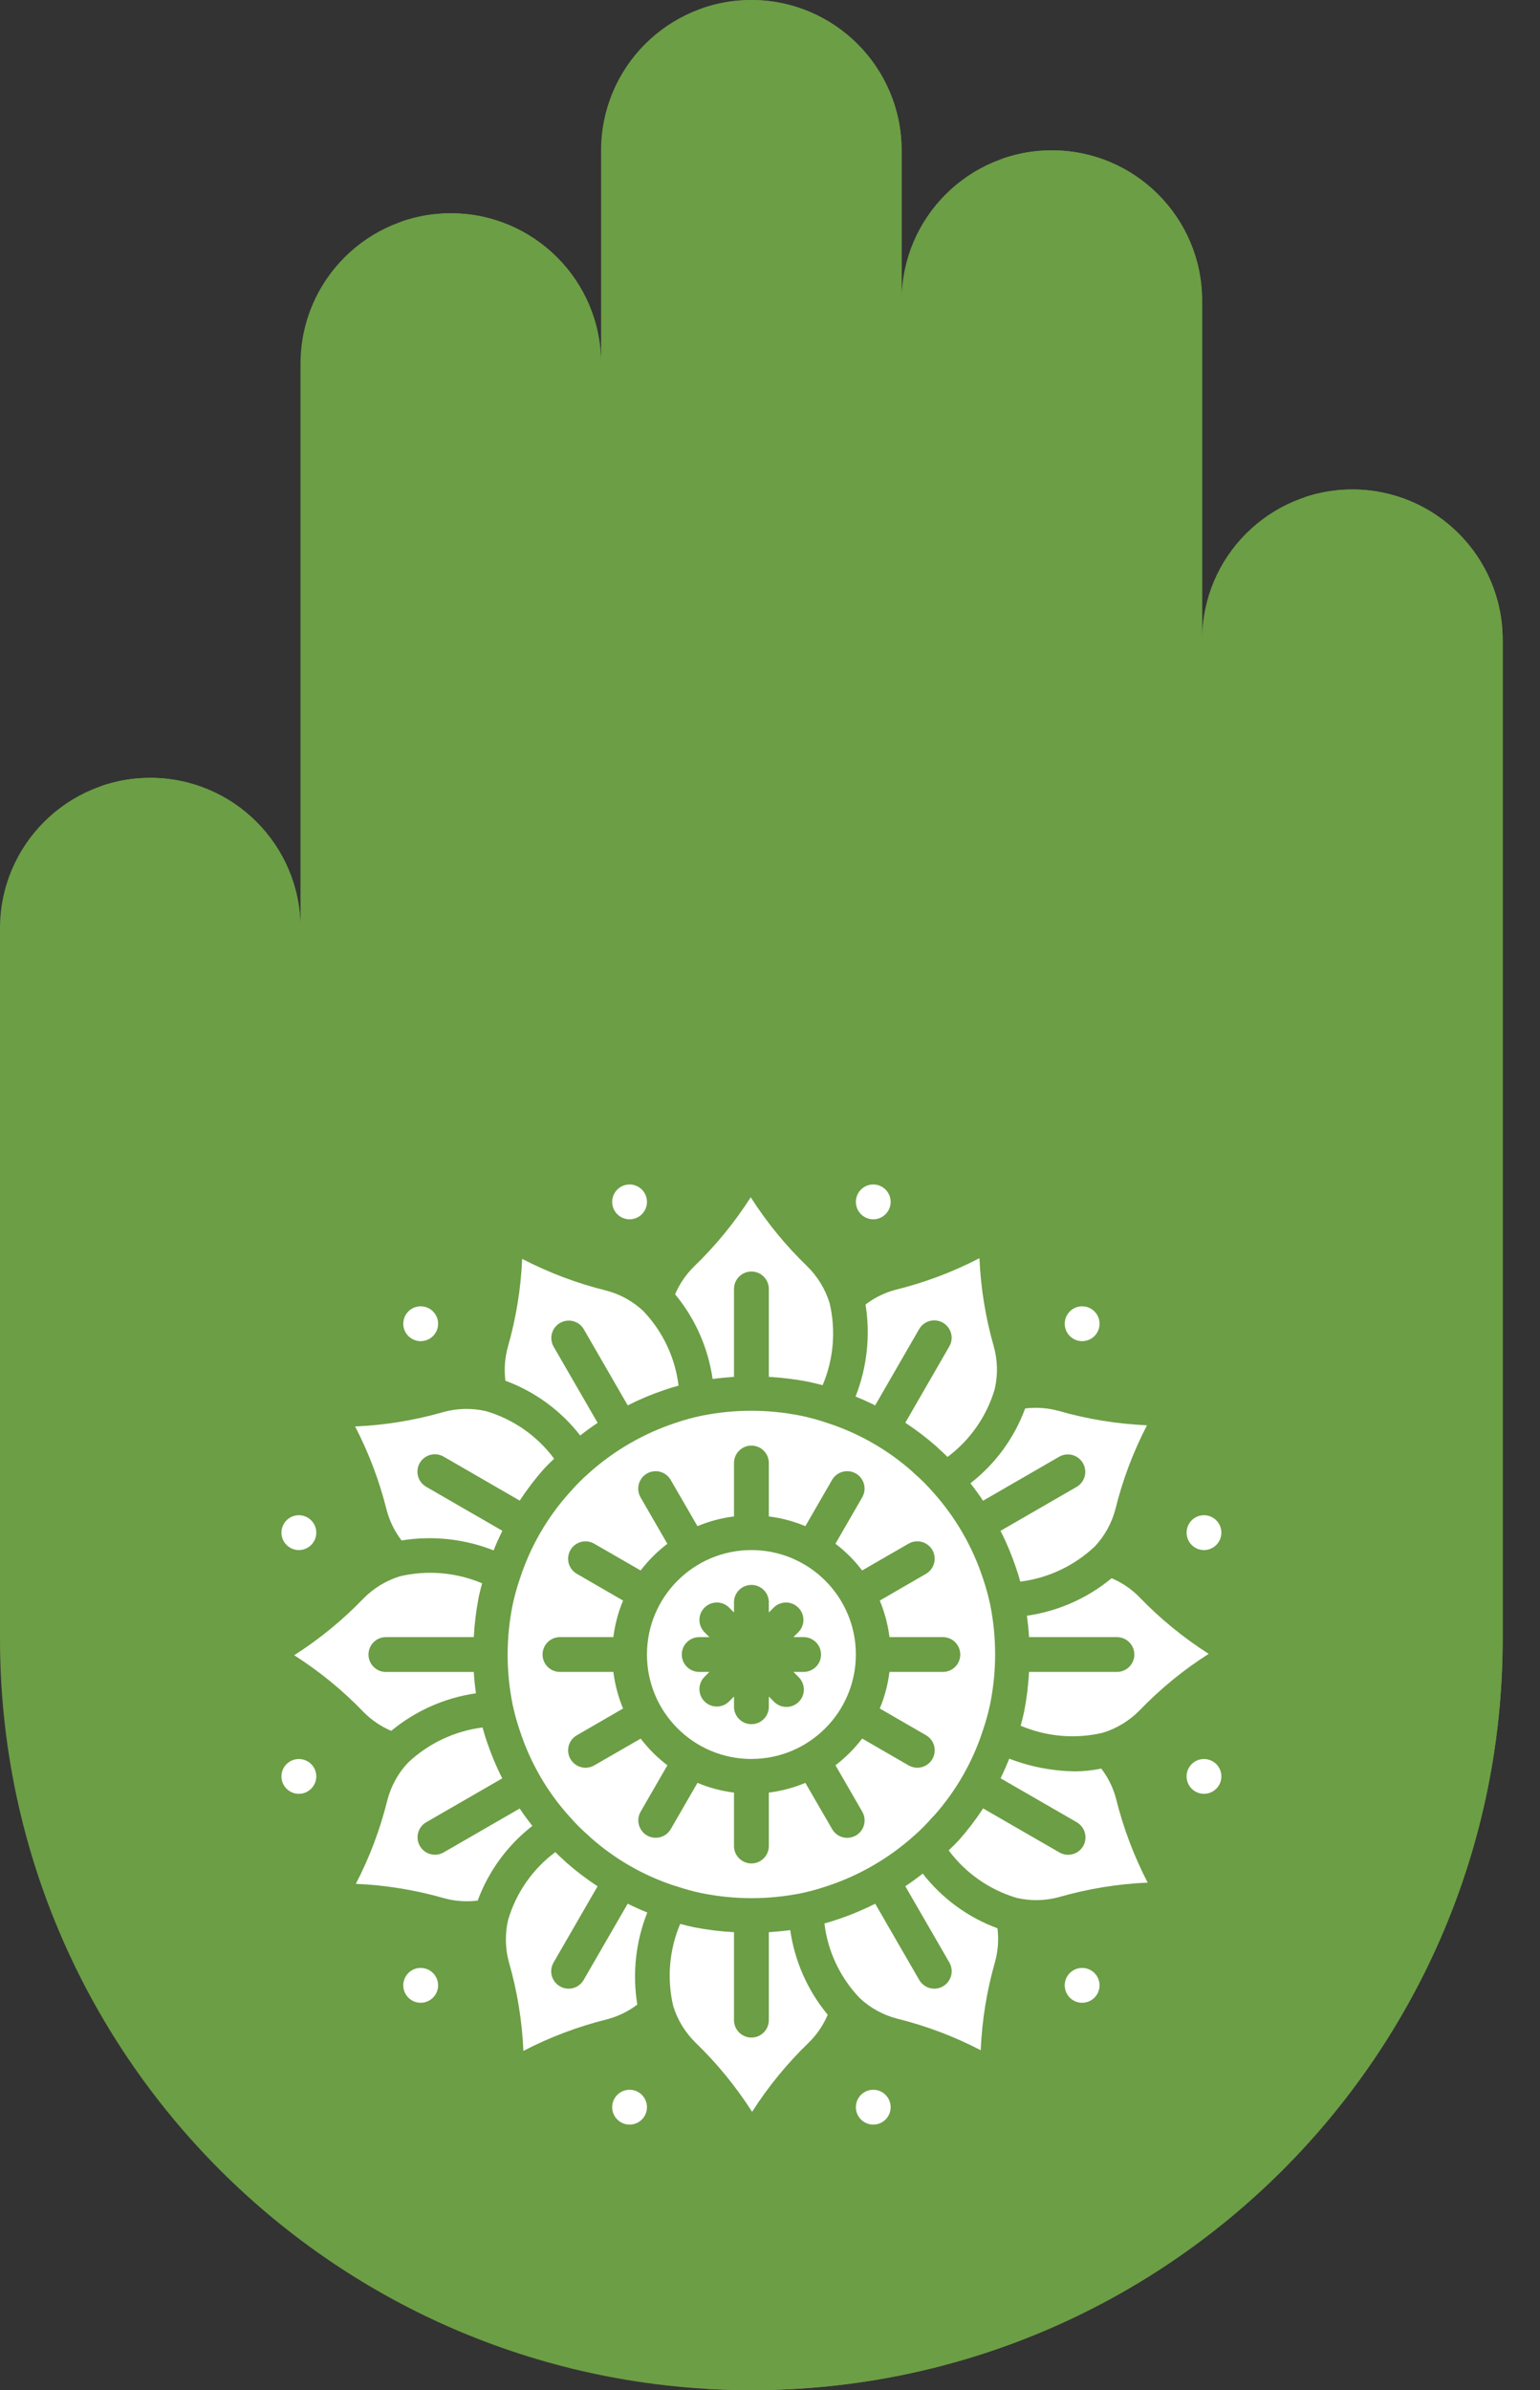
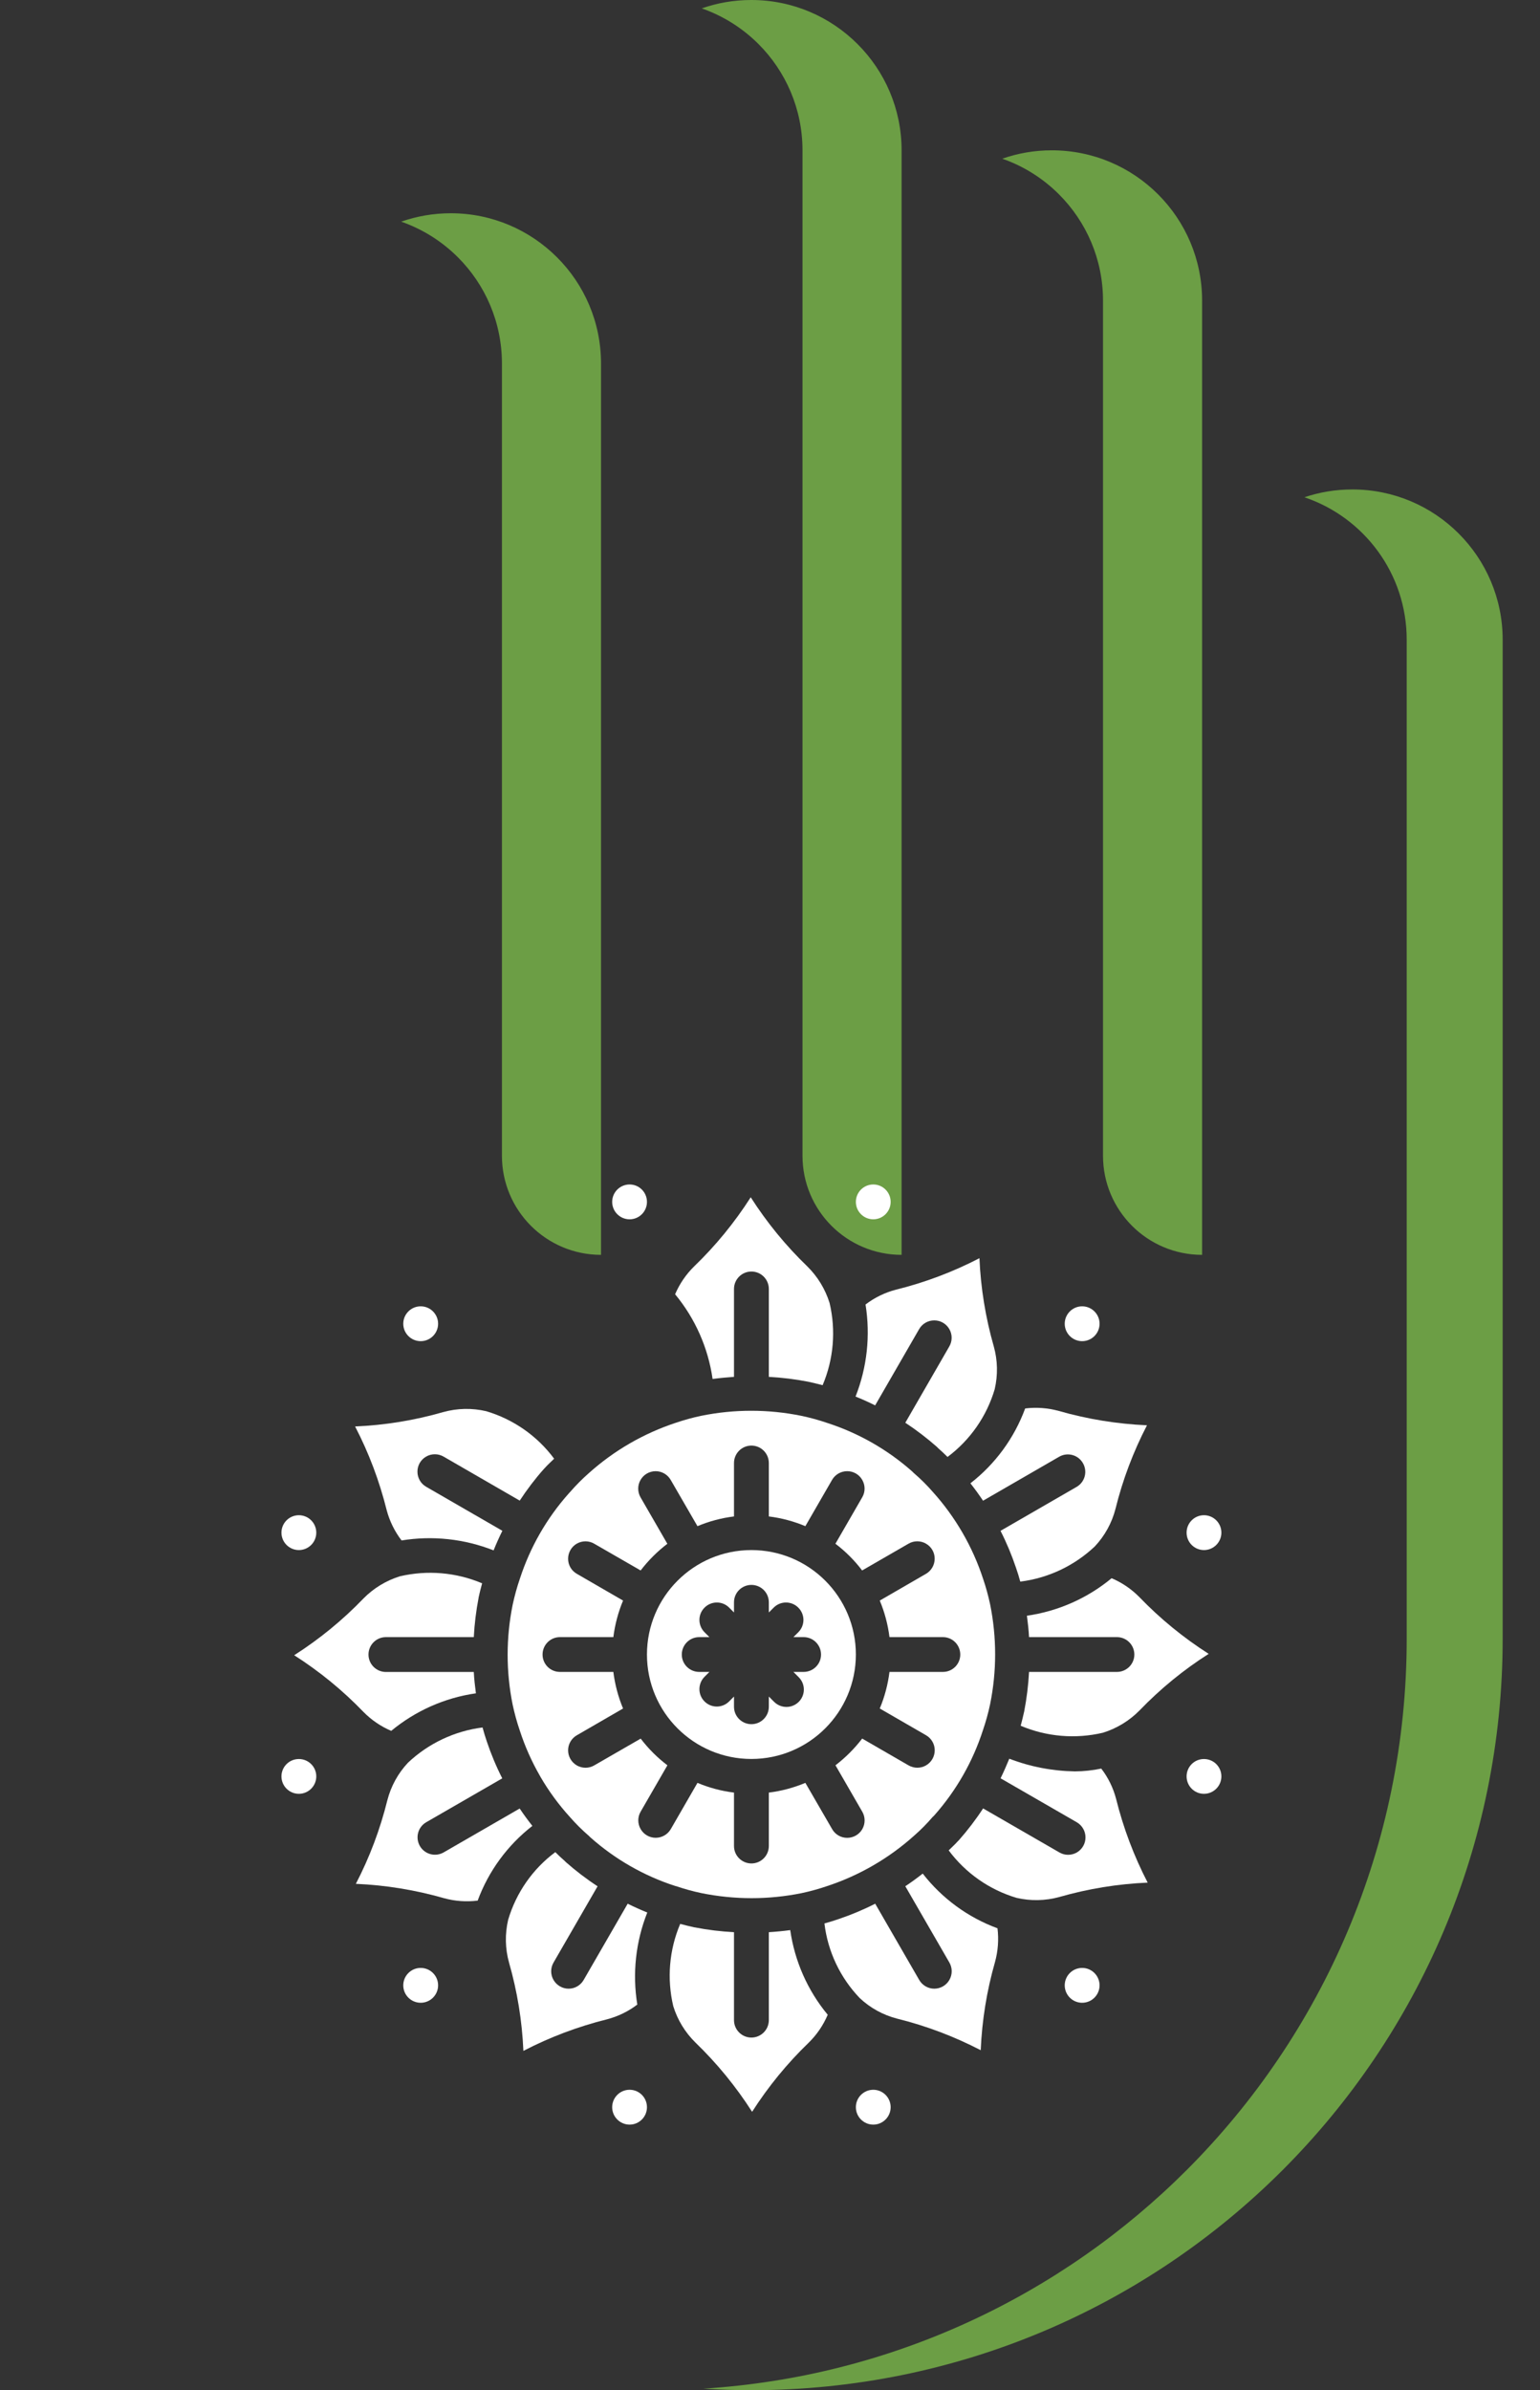
<svg xmlns="http://www.w3.org/2000/svg" width="29" height="45" viewBox="0 0 29 45" fill="none">
  <rect x="0" y="0" width="29" height="45" fill="#333333" stroke="none" />
-   <path d="M28.296 12.045C28.296 10.482 27.029 9.216 25.467 9.216C23.904 9.216 22.637 10.482 22.637 12.045V5.66C22.637 4.097 21.37 2.831 19.808 2.831C18.245 2.831 16.978 4.097 16.978 5.66V2.831C16.978 1.268 15.711 0.001 14.148 0.001C12.585 0.001 11.319 1.268 11.319 2.831V6.846C11.319 5.283 10.052 4.016 8.489 4.016C6.926 4.016 5.659 5.283 5.659 6.846V17.475C5.659 15.912 4.392 14.645 2.83 14.645C1.267 14.645 0 15.912 0 17.475V22.85V26.634V30.852C0 38.666 6.334 45 14.148 45C21.962 45 28.297 38.666 28.297 30.852V26.634V12.045H28.296Z" fill="#6C9E45" />
  <path d="M22.637 5.66V23.625C21.606 23.625 20.771 22.79 20.771 21.759V5.66C20.771 4.878 20.454 4.171 19.942 3.659C19.644 3.361 19.28 3.129 18.874 2.988C19.167 2.885 19.48 2.83 19.807 2.83C20.589 2.83 21.296 3.147 21.808 3.659C22.32 4.171 22.637 4.878 22.637 5.66Z" fill="#6C9E45" />
  <path d="M16.978 2.83V23.625C15.947 23.625 15.112 22.79 15.112 21.759V2.83C15.112 2.049 14.795 1.341 14.283 0.829C13.985 0.531 13.621 0.3 13.215 0.158C13.508 0.055 13.821 0 14.148 0C14.929 0 15.636 0.317 16.148 0.829C16.661 1.341 16.978 2.049 16.978 2.83V2.83Z" fill="#6C9E45" />
  <path d="M11.318 6.845V23.625C10.287 23.625 9.452 22.79 9.452 21.759V6.845C9.452 6.064 9.136 5.357 8.623 4.844C8.325 4.546 7.961 4.315 7.555 4.173C7.847 4.071 8.161 4.015 8.489 4.015C9.27 4.015 9.977 4.332 10.489 4.844C11.002 5.356 11.318 6.064 11.318 6.845V6.845Z" fill="#6C9E45" />
-   <path d="M5.659 17.474V28.5C4.628 28.5 3.793 27.665 3.793 26.634V17.474C3.793 16.693 3.476 15.986 2.964 15.473C2.666 15.175 2.302 14.944 1.896 14.802C2.189 14.699 2.502 14.644 2.829 14.644C3.61 14.644 4.318 14.961 4.83 15.473C5.342 15.986 5.659 16.693 5.659 17.474V17.474Z" fill="#6C9E45" />
  <path d="M28.297 12.045V30.851C28.297 34.758 26.712 38.296 24.153 40.856C21.592 43.417 18.055 45 14.148 45C13.845 45 13.544 44.99 13.245 44.971C16.792 44.748 19.984 43.218 22.347 40.855C24.906 38.296 26.49 34.758 26.49 30.851V12.045C26.49 10.798 25.684 9.739 24.564 9.362C24.848 9.266 25.151 9.215 25.467 9.215C27.03 9.215 28.297 10.482 28.297 12.045V12.045Z" fill="#6C9E45" />
  <path d="M16.48 26.459L17.308 25.024C17.366 24.922 17.474 24.859 17.592 24.859C17.71 24.858 17.818 24.921 17.877 25.023C17.936 25.125 17.935 25.251 17.875 25.352L17.048 26.786C17.257 26.923 17.456 27.076 17.644 27.241L17.654 27.252L17.658 27.255L17.668 27.266C17.728 27.318 17.786 27.373 17.843 27.43C18.269 27.112 18.58 26.665 18.731 26.156C18.793 25.89 18.788 25.612 18.714 25.349C18.559 24.808 18.468 24.25 18.444 23.688C17.945 23.947 17.416 24.146 16.871 24.281C16.663 24.335 16.469 24.43 16.299 24.56C16.393 25.144 16.328 25.743 16.111 26.293C16.236 26.343 16.36 26.399 16.48 26.459Z" fill="white" />
  <path d="M16.117 31.15C16.117 30.064 15.236 29.183 14.15 29.183C13.064 29.183 12.183 30.064 12.183 31.15C12.183 32.236 13.064 33.116 14.15 33.116C15.236 33.115 16.116 32.235 16.117 31.15ZM13.822 32.133V31.941L13.726 32.037C13.598 32.161 13.393 32.16 13.267 32.033C13.14 31.907 13.139 31.702 13.263 31.573L13.359 31.477H13.167C12.986 31.477 12.839 31.331 12.839 31.15C12.839 30.969 12.986 30.822 13.167 30.822H13.359L13.263 30.726C13.139 30.597 13.14 30.393 13.267 30.267C13.393 30.14 13.598 30.138 13.726 30.262L13.822 30.358V30.166C13.822 29.985 13.969 29.839 14.15 29.839C14.331 29.839 14.478 29.985 14.478 30.166V30.358L14.574 30.262C14.703 30.138 14.907 30.14 15.033 30.267C15.16 30.393 15.162 30.597 15.037 30.726L14.941 30.822H15.133C15.314 30.822 15.461 30.969 15.461 31.15C15.461 31.331 15.314 31.477 15.133 31.477H14.941L15.037 31.573C15.123 31.656 15.157 31.778 15.127 31.892C15.097 32.007 15.007 32.096 14.893 32.126C14.778 32.156 14.656 32.122 14.574 32.037L14.478 31.941V32.133C14.478 32.314 14.331 32.461 14.15 32.461C13.969 32.461 13.822 32.314 13.822 32.133Z" fill="white" />
  <path d="M8.995 35.783C9.2 35.227 9.557 34.74 10.025 34.376C9.941 34.27 9.861 34.161 9.786 34.049L8.353 34.876C8.196 34.965 7.997 34.911 7.907 34.755C7.817 34.599 7.869 34.399 8.025 34.308L9.458 33.481C9.344 33.257 9.247 33.024 9.167 32.786C9.139 32.704 9.112 32.617 9.087 32.523C8.56 32.59 8.069 32.822 7.683 33.186C7.496 33.385 7.362 33.629 7.294 33.894C7.159 34.439 6.96 34.968 6.701 35.467C7.263 35.491 7.82 35.582 8.361 35.737C8.567 35.794 8.783 35.809 8.995 35.783Z" fill="white" />
  <path d="M12.723 35.509H12.727C12.886 35.563 13.047 35.608 13.211 35.642C13.833 35.768 14.473 35.768 15.095 35.642C15.258 35.607 15.419 35.563 15.576 35.509C16.181 35.31 16.738 34.987 17.212 34.562C17.337 34.453 17.454 34.335 17.562 34.209C17.567 34.204 17.572 34.2 17.577 34.195L17.583 34.189C17.587 34.185 17.591 34.18 17.595 34.177C18.007 33.712 18.318 33.168 18.509 32.577C18.564 32.416 18.61 32.252 18.645 32.085C18.771 31.465 18.771 30.825 18.645 30.204C18.61 30.041 18.566 29.88 18.512 29.722C18.314 29.117 17.991 28.56 17.565 28.087C17.456 27.962 17.338 27.845 17.213 27.737C17.206 27.732 17.201 27.726 17.196 27.72L17.193 27.718C17.189 27.713 17.183 27.709 17.179 27.704C16.714 27.292 16.169 26.981 15.579 26.79C15.418 26.735 15.254 26.69 15.087 26.655C14.466 26.529 13.827 26.529 13.206 26.655C13.043 26.689 12.882 26.734 12.725 26.787C12.12 26.987 11.563 27.309 11.088 27.735C10.964 27.844 10.847 27.962 10.738 28.087C10.733 28.093 10.727 28.099 10.721 28.105V28.106C10.717 28.111 10.713 28.116 10.708 28.12C10.295 28.584 9.983 29.129 9.791 29.719C9.735 29.881 9.69 30.046 9.654 30.213C9.528 30.834 9.528 31.474 9.654 32.095C9.689 32.258 9.733 32.419 9.787 32.577C9.884 32.877 10.013 33.167 10.171 33.44L10.174 33.444C10.174 33.446 10.174 33.448 10.176 33.45C10.334 33.722 10.521 33.977 10.733 34.21C10.843 34.336 10.961 34.453 11.087 34.562C11.092 34.566 11.097 34.572 11.102 34.576L11.108 34.583C11.113 34.587 11.117 34.591 11.121 34.595C11.585 35.007 12.13 35.318 12.72 35.509H12.723ZM12.347 34.6C12.23 34.6 12.122 34.537 12.064 34.436C12.005 34.334 12.005 34.209 12.064 34.108L12.568 33.235C12.378 33.091 12.209 32.922 12.065 32.733L11.192 33.236C11.09 33.296 10.965 33.296 10.863 33.238C10.761 33.179 10.698 33.07 10.698 32.953C10.698 32.835 10.762 32.727 10.864 32.669L11.733 32.166C11.641 31.946 11.58 31.714 11.55 31.477H10.544C10.363 31.477 10.217 31.331 10.217 31.15C10.217 30.969 10.363 30.822 10.544 30.822H11.55C11.58 30.585 11.641 30.354 11.733 30.134L10.864 29.631C10.761 29.573 10.698 29.465 10.698 29.347C10.698 29.23 10.76 29.121 10.862 29.062C10.964 29.004 11.09 29.004 11.191 29.064L12.064 29.567C12.209 29.378 12.378 29.209 12.567 29.065L12.063 28.192C12.004 28.09 12.003 27.965 12.062 27.863C12.12 27.761 12.229 27.698 12.347 27.698C12.464 27.698 12.573 27.762 12.631 27.864L13.134 28.733C13.354 28.641 13.585 28.579 13.822 28.55V27.544C13.822 27.363 13.969 27.216 14.15 27.216C14.331 27.216 14.478 27.363 14.478 27.544V28.55C14.714 28.579 14.946 28.641 15.166 28.733L15.668 27.863C15.726 27.761 15.835 27.698 15.953 27.698C16.07 27.697 16.179 27.76 16.237 27.862C16.296 27.964 16.296 28.09 16.236 28.191L15.732 29.064C15.922 29.208 16.091 29.377 16.235 29.567L17.108 29.063C17.209 29.004 17.335 29.003 17.437 29.062C17.539 29.12 17.602 29.229 17.601 29.346C17.601 29.464 17.538 29.573 17.436 29.631L16.567 30.134C16.659 30.354 16.72 30.585 16.75 30.822H17.756C17.937 30.822 18.083 30.969 18.083 31.15C18.083 31.331 17.937 31.477 17.756 31.477H16.75C16.72 31.714 16.659 31.946 16.567 32.166L17.436 32.668C17.538 32.726 17.602 32.834 17.602 32.952C17.602 33.07 17.54 33.178 17.438 33.237C17.336 33.296 17.21 33.295 17.108 33.236L16.236 32.732C16.091 32.921 15.922 33.09 15.733 33.235L16.237 34.108C16.296 34.209 16.297 34.334 16.238 34.437C16.18 34.538 16.071 34.601 15.953 34.601C15.835 34.601 15.727 34.538 15.669 34.435L15.166 33.566C14.946 33.658 14.714 33.72 14.478 33.749V34.755C14.478 34.936 14.331 35.083 14.15 35.083C13.969 35.083 13.822 34.936 13.822 34.755V33.749C13.585 33.72 13.354 33.658 13.134 33.566L12.632 34.436C12.573 34.538 12.464 34.6 12.347 34.6Z" fill="white" />
  <path d="M15.222 26.014C15.318 26.035 15.406 26.057 15.491 26.079C15.698 25.59 15.744 25.048 15.622 24.531C15.541 24.271 15.397 24.034 15.203 23.843C14.797 23.452 14.44 23.015 14.137 22.541C13.834 23.015 13.476 23.453 13.071 23.843C12.918 23.993 12.797 24.171 12.713 24.367C13.091 24.824 13.335 25.375 13.419 25.962C13.554 25.944 13.688 25.931 13.822 25.922V24.267C13.822 24.086 13.969 23.939 14.15 23.939C14.331 23.939 14.478 24.086 14.478 24.267V25.922C14.728 25.936 14.976 25.966 15.222 26.014Z" fill="white" />
  <path d="M7.367 32.587C7.824 32.209 8.375 31.964 8.962 31.88C8.944 31.745 8.929 31.612 8.922 31.478H7.267C7.086 31.478 6.939 31.331 6.939 31.15C6.939 30.969 7.086 30.822 7.267 30.822H8.922C8.935 30.573 8.966 30.324 9.013 30.079V30.074C9.034 29.98 9.055 29.893 9.079 29.809C8.59 29.602 8.047 29.556 7.53 29.677C7.27 29.758 7.033 29.902 6.842 30.097C6.452 30.502 6.015 30.86 5.54 31.163C6.015 31.466 6.452 31.823 6.843 32.229C6.993 32.382 7.171 32.503 7.367 32.587Z" fill="white" />
  <path d="M8.348 26.585C7.807 26.741 7.25 26.832 6.687 26.856C6.946 27.355 7.145 27.883 7.281 28.429C7.336 28.637 7.431 28.831 7.562 29.002C8.146 28.907 8.744 28.972 9.295 29.189C9.345 29.064 9.4 28.942 9.46 28.82L8.026 27.992C7.924 27.934 7.861 27.825 7.861 27.708C7.86 27.59 7.923 27.481 8.025 27.423C8.127 27.364 8.253 27.365 8.354 27.424L9.787 28.252C9.924 28.043 10.076 27.843 10.242 27.656L10.253 27.645L10.255 27.643L10.265 27.632C10.317 27.573 10.379 27.52 10.435 27.463C10.117 27.034 9.668 26.721 9.157 26.569C8.89 26.506 8.612 26.512 8.348 26.585Z" fill="white" />
  <path d="M16.894 38.005C17.44 38.14 17.968 38.34 18.468 38.599C18.492 38.037 18.582 37.48 18.737 36.939C18.794 36.733 18.81 36.517 18.784 36.304C18.227 36.099 17.74 35.742 17.376 35.274C17.269 35.358 17.16 35.438 17.048 35.512L17.877 36.947C17.936 37.049 17.937 37.174 17.878 37.276C17.82 37.378 17.711 37.441 17.593 37.441C17.476 37.441 17.367 37.377 17.309 37.275L16.481 35.841C16.257 35.955 16.025 36.052 15.787 36.132C15.705 36.16 15.618 36.187 15.525 36.213C15.588 36.74 15.821 37.233 16.189 37.617C16.387 37.804 16.63 37.937 16.894 38.005Z" fill="white" />
  <path d="M21.457 30.07C21.308 29.918 21.129 29.796 20.933 29.713C20.477 30.091 19.925 30.335 19.338 30.419C19.356 30.554 19.371 30.688 19.378 30.822H21.033C21.214 30.822 21.361 30.969 21.361 31.15C21.361 31.331 21.214 31.477 21.033 31.477H19.378C19.365 31.727 19.334 31.975 19.287 32.22C19.266 32.316 19.243 32.405 19.221 32.491C19.71 32.698 20.253 32.744 20.77 32.622C21.03 32.541 21.267 32.397 21.458 32.203C21.849 31.797 22.286 31.439 22.761 31.137C22.286 30.834 21.848 30.476 21.457 30.07Z" fill="white" />
-   <path d="M9.833 23.701C9.809 24.263 9.718 24.82 9.563 25.361C9.506 25.567 9.491 25.783 9.517 25.995C10.074 26.2 10.562 26.557 10.926 27.026C11.033 26.942 11.143 26.862 11.254 26.788L10.425 25.353C10.336 25.196 10.39 24.997 10.546 24.907C10.703 24.817 10.902 24.869 10.993 25.025L11.821 26.459C12.045 26.345 12.277 26.248 12.515 26.168C12.597 26.139 12.684 26.113 12.778 26.087C12.714 25.559 12.481 25.067 12.114 24.683C11.915 24.496 11.671 24.362 11.407 24.295C10.861 24.16 10.333 23.96 9.833 23.701Z" fill="white" />
  <path d="M21.018 33.87C20.964 33.662 20.869 33.467 20.738 33.297C20.575 33.331 20.409 33.349 20.243 33.35C19.819 33.343 19.401 33.263 19.006 33.111C18.955 33.236 18.901 33.359 18.842 33.48L20.276 34.307C20.378 34.366 20.441 34.474 20.441 34.592C20.442 34.709 20.379 34.818 20.277 34.877C20.175 34.935 20.049 34.935 19.948 34.875L18.513 34.047C18.376 34.257 18.224 34.456 18.058 34.644C18.05 34.652 18.043 34.66 18.035 34.667C17.983 34.726 17.921 34.78 17.865 34.837C18.183 35.265 18.632 35.579 19.143 35.731C19.41 35.793 19.687 35.787 19.951 35.714C20.492 35.559 21.05 35.468 21.612 35.444C21.353 34.944 21.154 34.416 21.018 33.87Z" fill="white" />
  <path d="M19.305 26.517C19.1 27.074 18.743 27.562 18.274 27.926C18.358 28.033 18.438 28.143 18.512 28.254L19.947 27.425C20.104 27.336 20.303 27.39 20.393 27.547C20.483 27.703 20.431 27.902 20.275 27.993L18.841 28.821C18.955 29.045 19.052 29.277 19.132 29.515C19.161 29.597 19.188 29.685 19.213 29.777C19.74 29.711 20.231 29.479 20.617 29.114C20.804 28.915 20.938 28.672 21.006 28.407C21.141 27.861 21.34 27.333 21.599 26.834C21.037 26.809 20.48 26.719 19.939 26.564C19.733 26.507 19.517 26.491 19.305 26.517Z" fill="white" />
  <path d="M11.82 35.841L10.992 37.275C10.934 37.377 10.826 37.441 10.708 37.441C10.59 37.441 10.482 37.378 10.423 37.276C10.364 37.174 10.365 37.049 10.425 36.947L11.253 35.513C11.043 35.376 10.844 35.224 10.656 35.058C10.648 35.05 10.639 35.042 10.632 35.034C10.572 34.982 10.514 34.927 10.457 34.87C10.031 35.187 9.72 35.634 9.569 36.144C9.507 36.41 9.512 36.688 9.586 36.951C9.741 37.492 9.832 38.05 9.856 38.612C10.355 38.353 10.883 38.154 11.429 38.018C11.636 37.964 11.831 37.87 12.001 37.74C11.906 37.156 11.971 36.557 12.189 36.007C12.064 35.956 11.941 35.901 11.82 35.841Z" fill="white" />
  <path d="M13.097 38.456C13.502 38.847 13.86 39.285 14.163 39.759C14.466 39.285 14.824 38.847 15.229 38.457C15.382 38.307 15.503 38.129 15.587 37.932C15.209 37.476 14.965 36.924 14.881 36.338C14.746 36.356 14.612 36.369 14.478 36.377V38.033C14.478 38.214 14.331 38.361 14.15 38.361C13.969 38.361 13.822 38.214 13.822 38.033V36.377C13.572 36.364 13.324 36.334 13.079 36.286H13.077H13.074C12.98 36.265 12.893 36.244 12.809 36.221C12.602 36.709 12.556 37.252 12.678 37.769C12.758 38.029 12.902 38.265 13.097 38.456Z" fill="white" />
  <path d="M11.856 22.956C12.037 22.956 12.183 22.809 12.183 22.628C12.183 22.447 12.037 22.3 11.856 22.3C11.675 22.3 11.528 22.447 11.528 22.628C11.528 22.809 11.675 22.956 11.856 22.956Z" fill="white" />
  <path d="M16.445 22.956C16.625 22.956 16.772 22.809 16.772 22.628C16.772 22.447 16.625 22.3 16.445 22.3C16.264 22.3 16.117 22.447 16.117 22.628C16.117 22.809 16.264 22.956 16.445 22.956Z" fill="white" />
  <path d="M20.378 25.25C20.559 25.25 20.706 25.103 20.706 24.922C20.706 24.741 20.559 24.594 20.378 24.594C20.197 24.594 20.05 24.741 20.05 24.922C20.05 25.103 20.197 25.25 20.378 25.25Z" fill="white" />
  <path d="M22.672 29.183C22.853 29.183 23 29.036 23 28.855C23 28.674 22.853 28.527 22.672 28.527C22.491 28.527 22.345 28.674 22.345 28.855C22.345 29.036 22.491 29.183 22.672 29.183Z" fill="white" />
  <path d="M22.672 33.772C22.853 33.772 23 33.625 23 33.444C23 33.263 22.853 33.117 22.672 33.117C22.491 33.117 22.345 33.263 22.345 33.444C22.345 33.625 22.491 33.772 22.672 33.772Z" fill="white" />
  <path d="M20.378 37.706C20.559 37.706 20.706 37.559 20.706 37.378C20.706 37.197 20.559 37.05 20.378 37.05C20.197 37.05 20.05 37.197 20.05 37.378C20.05 37.559 20.197 37.706 20.378 37.706Z" fill="white" />
  <path d="M16.445 40C16.625 40 16.772 39.853 16.772 39.672C16.772 39.491 16.625 39.344 16.445 39.344C16.264 39.344 16.117 39.491 16.117 39.672C16.117 39.853 16.264 40 16.445 40Z" fill="white" />
  <path d="M11.856 40C12.037 40 12.183 39.853 12.183 39.672C12.183 39.491 12.037 39.344 11.856 39.344C11.675 39.344 11.528 39.491 11.528 39.672C11.528 39.853 11.675 40 11.856 40Z" fill="white" />
  <path d="M7.922 37.706C8.103 37.706 8.25 37.559 8.25 37.378C8.25 37.197 8.103 37.05 7.922 37.05C7.741 37.05 7.594 37.197 7.594 37.378C7.594 37.559 7.741 37.706 7.922 37.706Z" fill="white" />
  <path d="M5.628 33.772C5.809 33.772 5.956 33.625 5.956 33.444C5.956 33.263 5.809 33.117 5.628 33.117C5.447 33.117 5.3 33.263 5.3 33.444C5.3 33.625 5.447 33.772 5.628 33.772Z" fill="white" />
  <path d="M5.628 29.183C5.809 29.183 5.956 29.036 5.956 28.855C5.956 28.674 5.809 28.527 5.628 28.527C5.447 28.527 5.3 28.674 5.3 28.855C5.3 29.036 5.447 29.183 5.628 29.183Z" fill="white" />
  <path d="M7.922 25.25C8.103 25.25 8.25 25.103 8.25 24.922C8.25 24.741 8.103 24.594 7.922 24.594C7.741 24.594 7.594 24.741 7.594 24.922C7.594 25.103 7.741 25.25 7.922 25.25Z" fill="white" />
</svg>